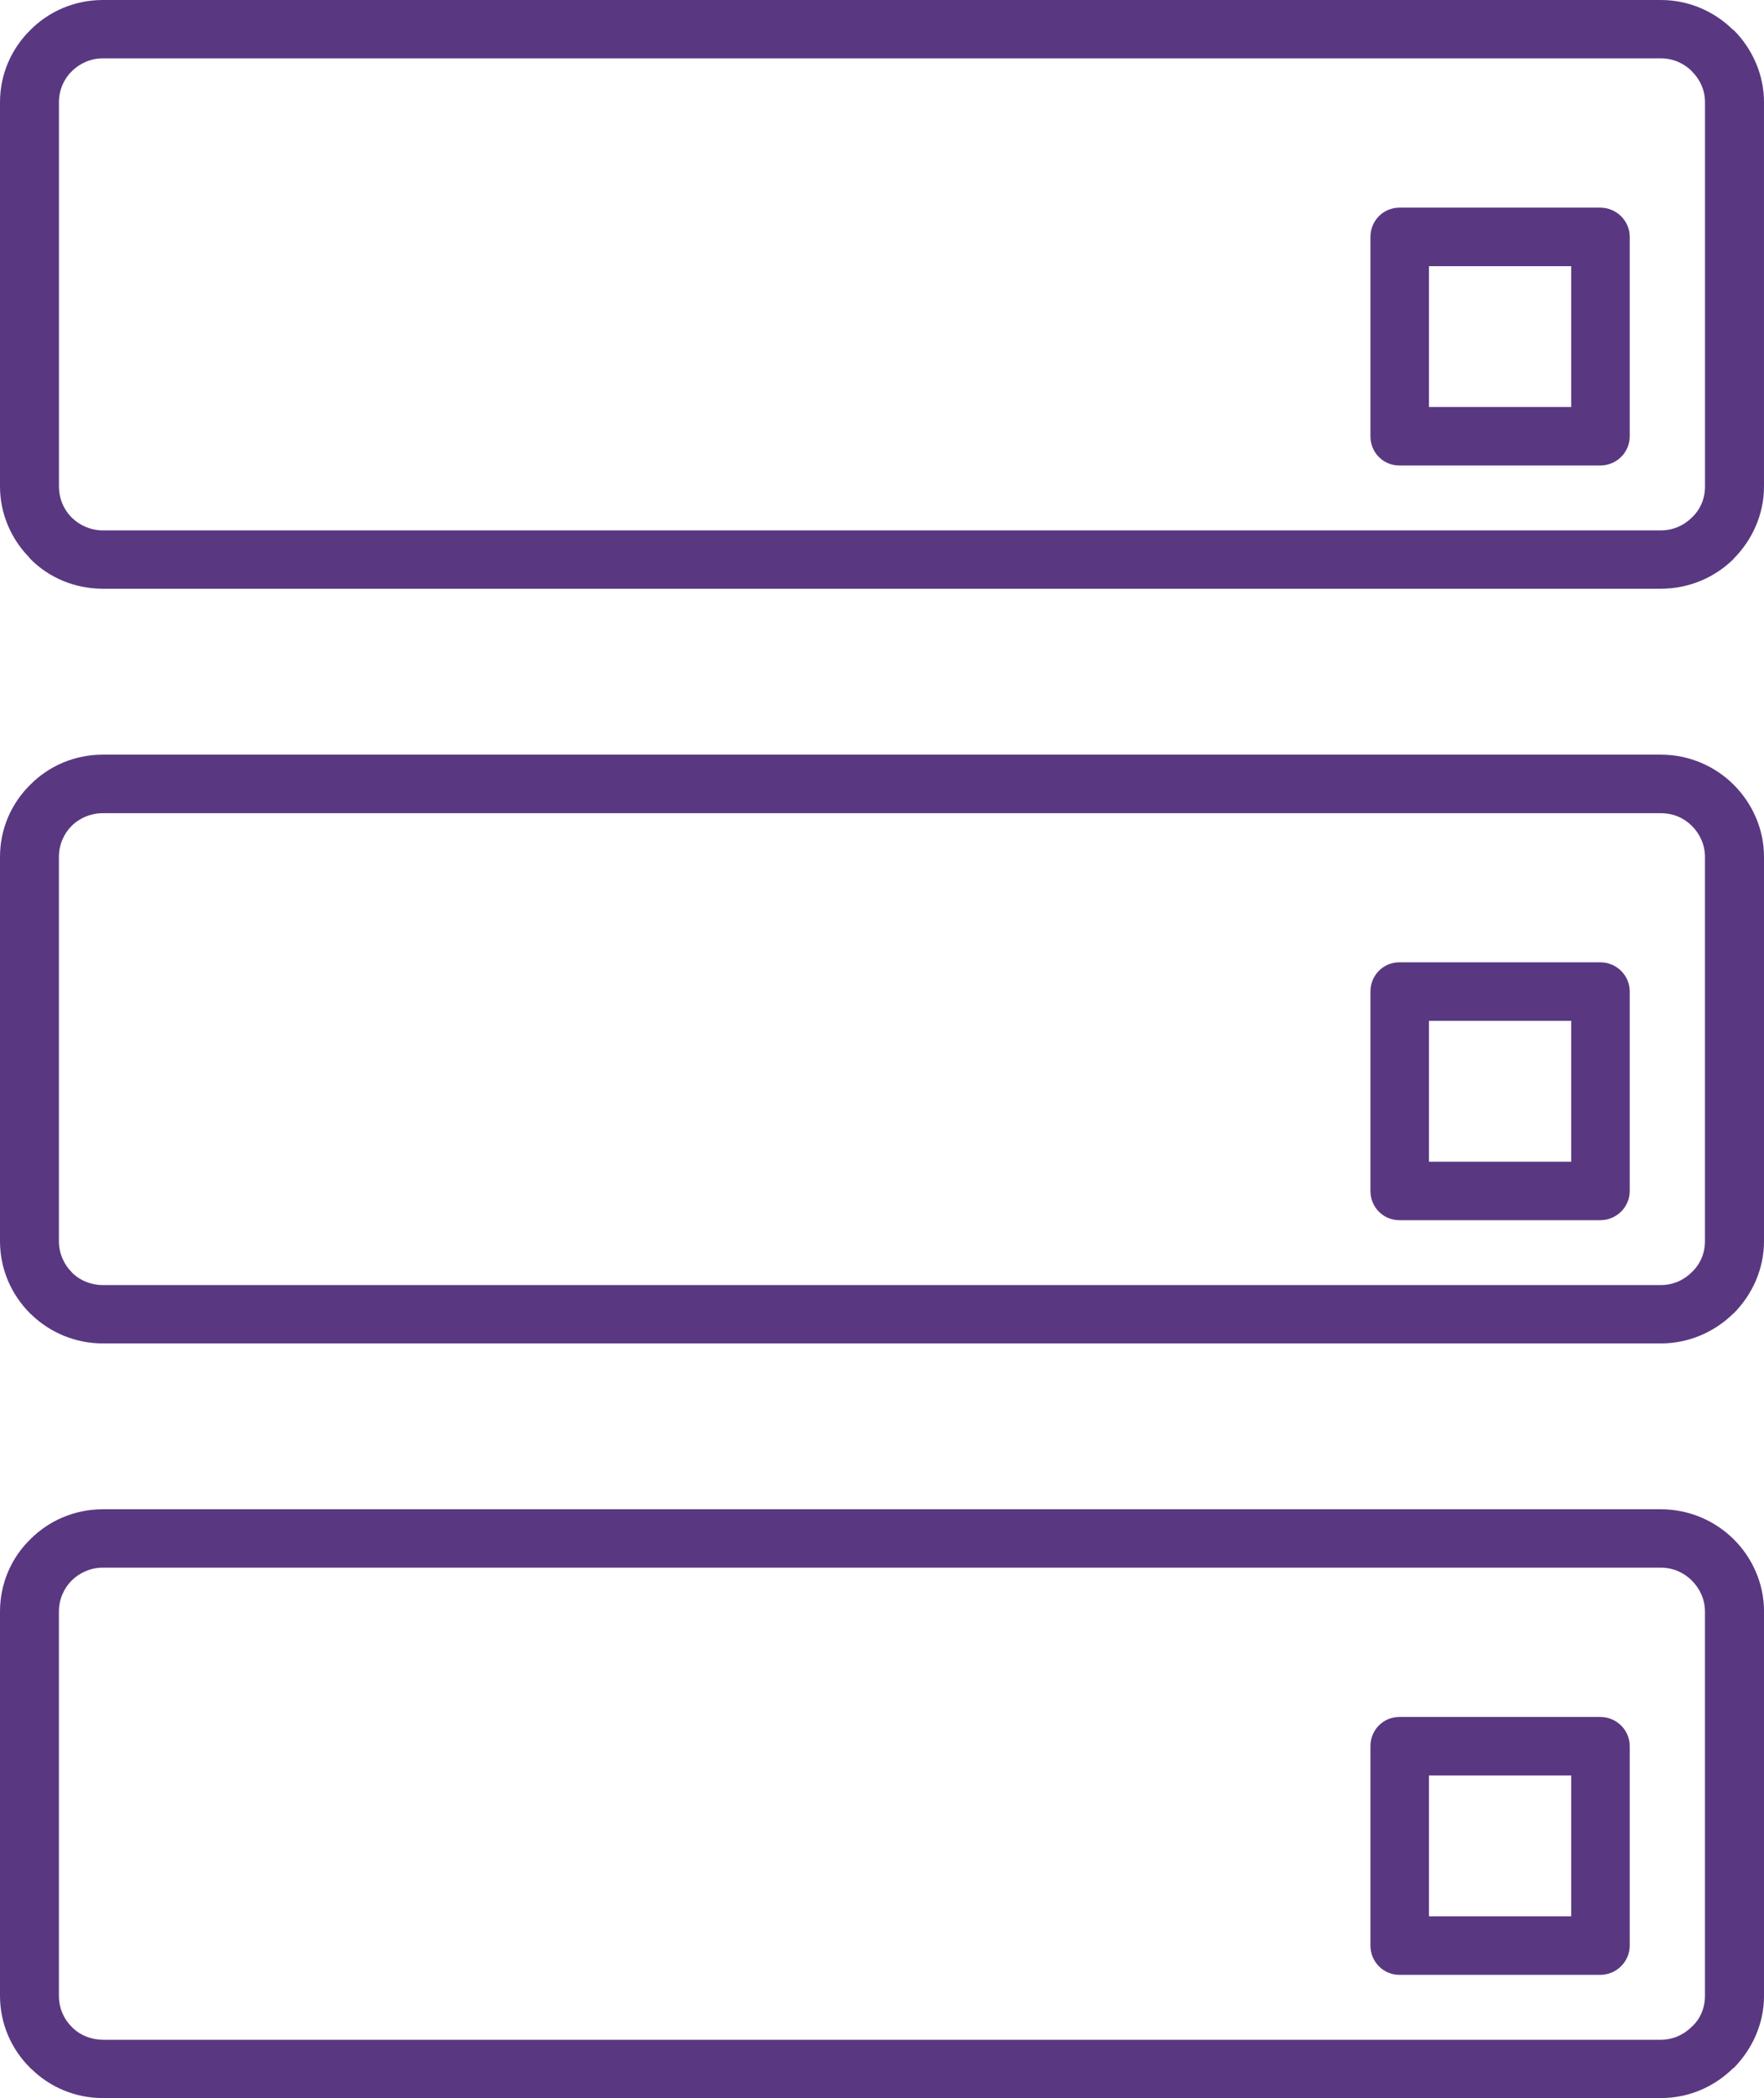
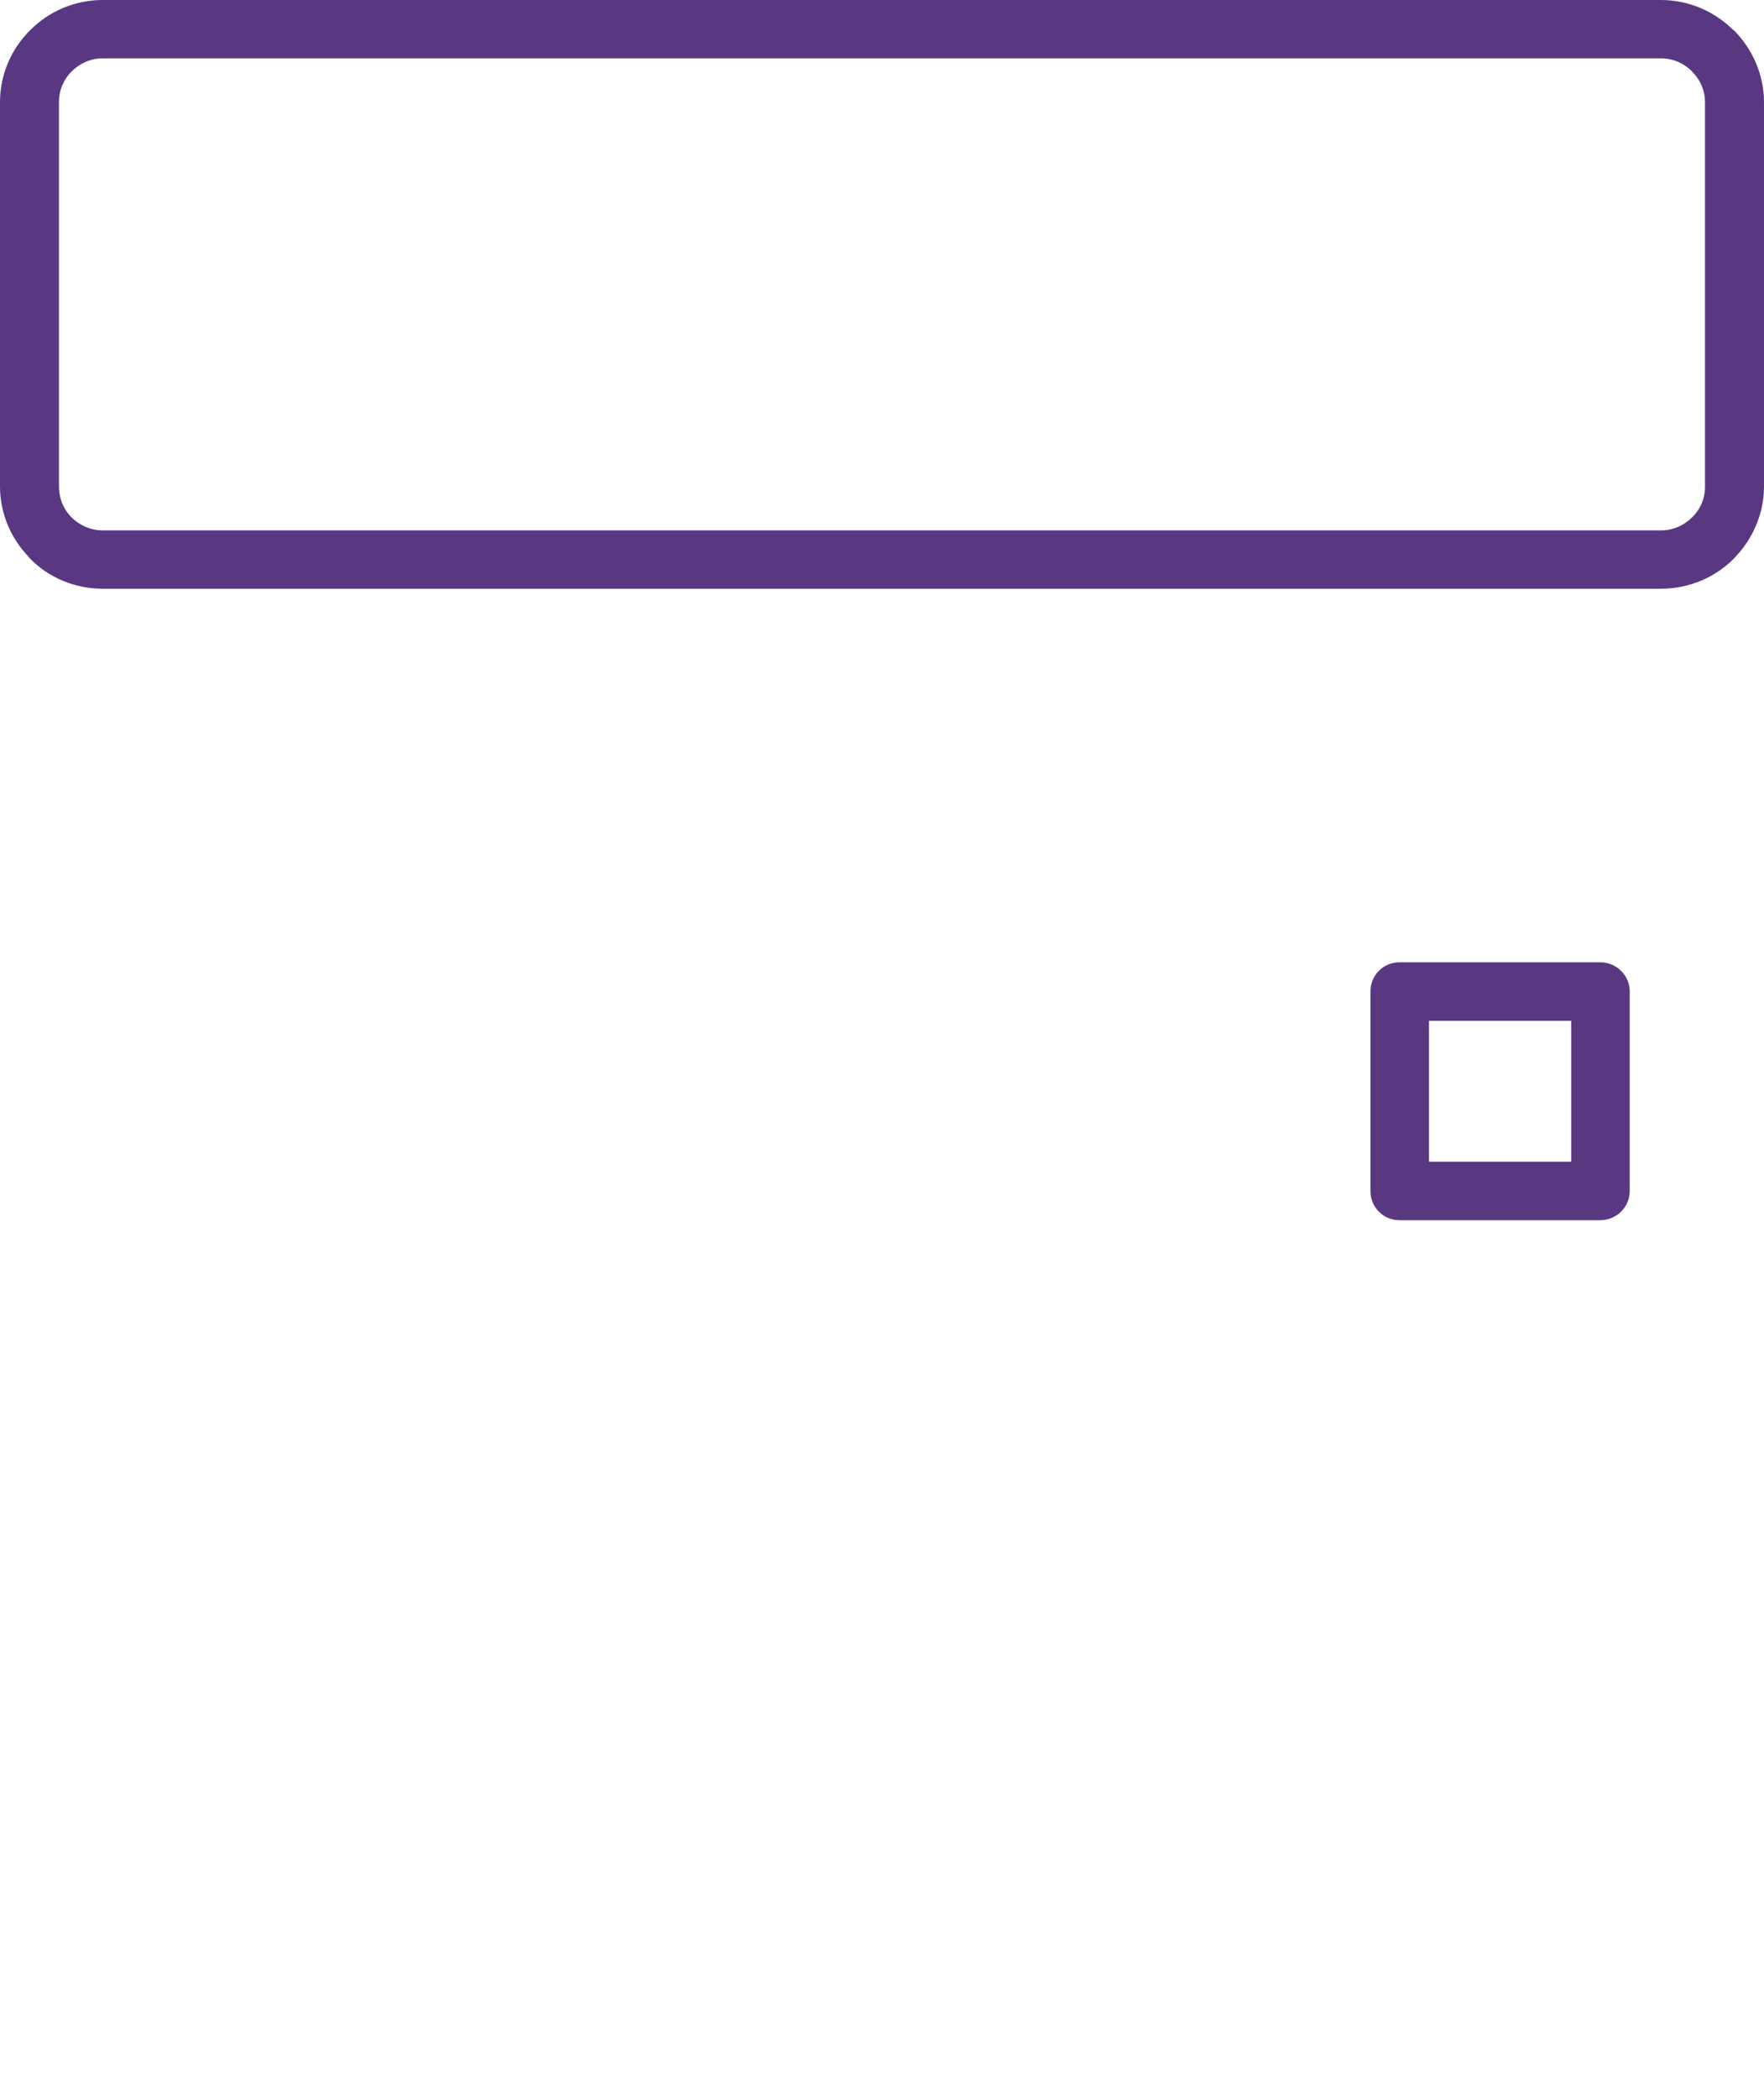
<svg xmlns="http://www.w3.org/2000/svg" version="1.1" id="Layer_1" x="0px" y="0px" width="47.246px" height="56.166px" viewBox="0 0 47.246 56.166" enable-background="new 0 0 47.246 56.166" xml:space="preserve">
-   <path fill="#593881" d="M46.434,21.008c-0.5-0.498-1.193-0.805-1.951-0.805H2.752c-0.756,0-1.45,0.307-1.94,0.804  C0.309,21.5,0,22.182,0,22.94v10.288c0,0.756,0.309,1.439,0.811,1.939c0.02,0.015,0.031,0.03,0.052,0.047  c0.492,0.466,1.163,0.751,1.889,0.751h41.73c0.756,0,1.438-0.307,1.941-0.798l0.01-0.006c0.492-0.494,0.813-1.178,0.813-1.934  V22.941C47.246,22.183,46.926,21.5,46.434,21.008z M45.665,33.228c0,0.321-0.127,0.618-0.353,0.83  c-0.213,0.213-0.5,0.345-0.832,0.345H2.751c-0.298,0-0.597-0.116-0.8-0.312L1.92,34.058c-0.214-0.217-0.342-0.509-0.342-0.83V22.941  c0-0.324,0.129-0.621,0.342-0.832c0.213-0.212,0.512-0.339,0.832-0.339h41.73c0.33,0,0.619,0.126,0.83,0.338  c0.215,0.211,0.353,0.508,0.353,0.832V33.228z" />
-   <path fill="#593881" d="M42.859,45.965h-5.377c-0.437,0-0.777,0.349-0.777,0.783v5.337c0,0.429,0.34,0.784,0.777,0.784h5.377  c0.438,0,0.791-0.355,0.791-0.784v-5.337C43.65,46.315,43.297,45.965,42.859,45.965z M42.082,51.302h-3.809v-3.771h3.809V51.302z" />
  <path fill="#593881" d="M42.859,25.762h-5.377c-0.437,0-0.777,0.35-0.777,0.783v5.337c0,0.434,0.34,0.784,0.777,0.784h5.377  c0.438,0,0.791-0.351,0.791-0.784v-5.337C43.65,26.112,43.297,25.762,42.859,25.762z M42.082,31.101h-3.809v-3.771h3.809V31.101z" />
-   <path fill="#593881" d="M42.859,5.559h-5.377c-0.437,0-0.777,0.354-0.777,0.783v5.336c0,0.436,0.34,0.784,0.777,0.784h5.377  c0.438,0,0.791-0.349,0.791-0.784V6.342C43.65,5.913,43.297,5.559,42.859,5.559z M42.082,10.895h-3.809V7.126h3.809V10.895z" />
  <path fill="#593881" d="M46.434,0.805h-0.01C45.922,0.308,45.24,0,44.482,0H2.752c-0.756,0-1.45,0.308-1.94,0.805  C0.309,1.297,0,1.985,0,2.737v10.287c0,0.73,0.299,1.398,0.769,1.885l0.043,0.053c0.49,0.498,1.185,0.799,1.941,0.799h41.729  c0.758,0,1.451-0.302,1.951-0.799v-0.005c0.492-0.492,0.813-1.181,0.813-1.932V2.737C47.246,1.986,46.926,1.297,46.434,0.805z   M45.666,13.024c0,0.329-0.127,0.619-0.352,0.831c-0.213,0.212-0.502,0.344-0.832,0.344H2.752c-0.32,0-0.619-0.133-0.831-0.344  l-0.032-0.032c-0.192-0.207-0.31-0.486-0.31-0.799V2.737c0-0.323,0.129-0.62,0.341-0.825c0.213-0.217,0.512-0.35,0.832-0.35h41.73  c0.33,0,0.619,0.133,0.832,0.344v0.006c0.215,0.205,0.352,0.502,0.352,0.825V13.024z" />
-   <path fill="#593881" d="M46.436,41.21c-0.5-0.497-1.195-0.805-1.953-0.805H2.752c-0.756,0-1.451,0.308-1.941,0.805  C0.309,41.697,0,42.386,0,43.144v10.285c0,0.754,0.309,1.44,0.812,1.934c0.02,0.021,0.032,0.031,0.052,0.047  c0.491,0.473,1.163,0.758,1.889,0.758h41.729c0.758,0,1.439-0.306,1.943-0.805h0.01c0.49-0.496,0.812-1.18,0.812-1.934V43.144  C47.247,42.386,46.928,41.698,46.436,41.21z M45.665,53.428c0,0.33-0.127,0.626-0.353,0.83c-0.213,0.213-0.5,0.349-0.832,0.349  H2.751c-0.298,0-0.597-0.118-0.8-0.314L1.92,54.259c-0.214-0.209-0.342-0.505-0.342-0.83V43.144c0-0.323,0.129-0.619,0.342-0.832  c0.213-0.211,0.512-0.344,0.832-0.344h41.73c0.33,0,0.619,0.133,0.83,0.344c0.215,0.213,0.353,0.509,0.353,0.832V53.428z" />
</svg>